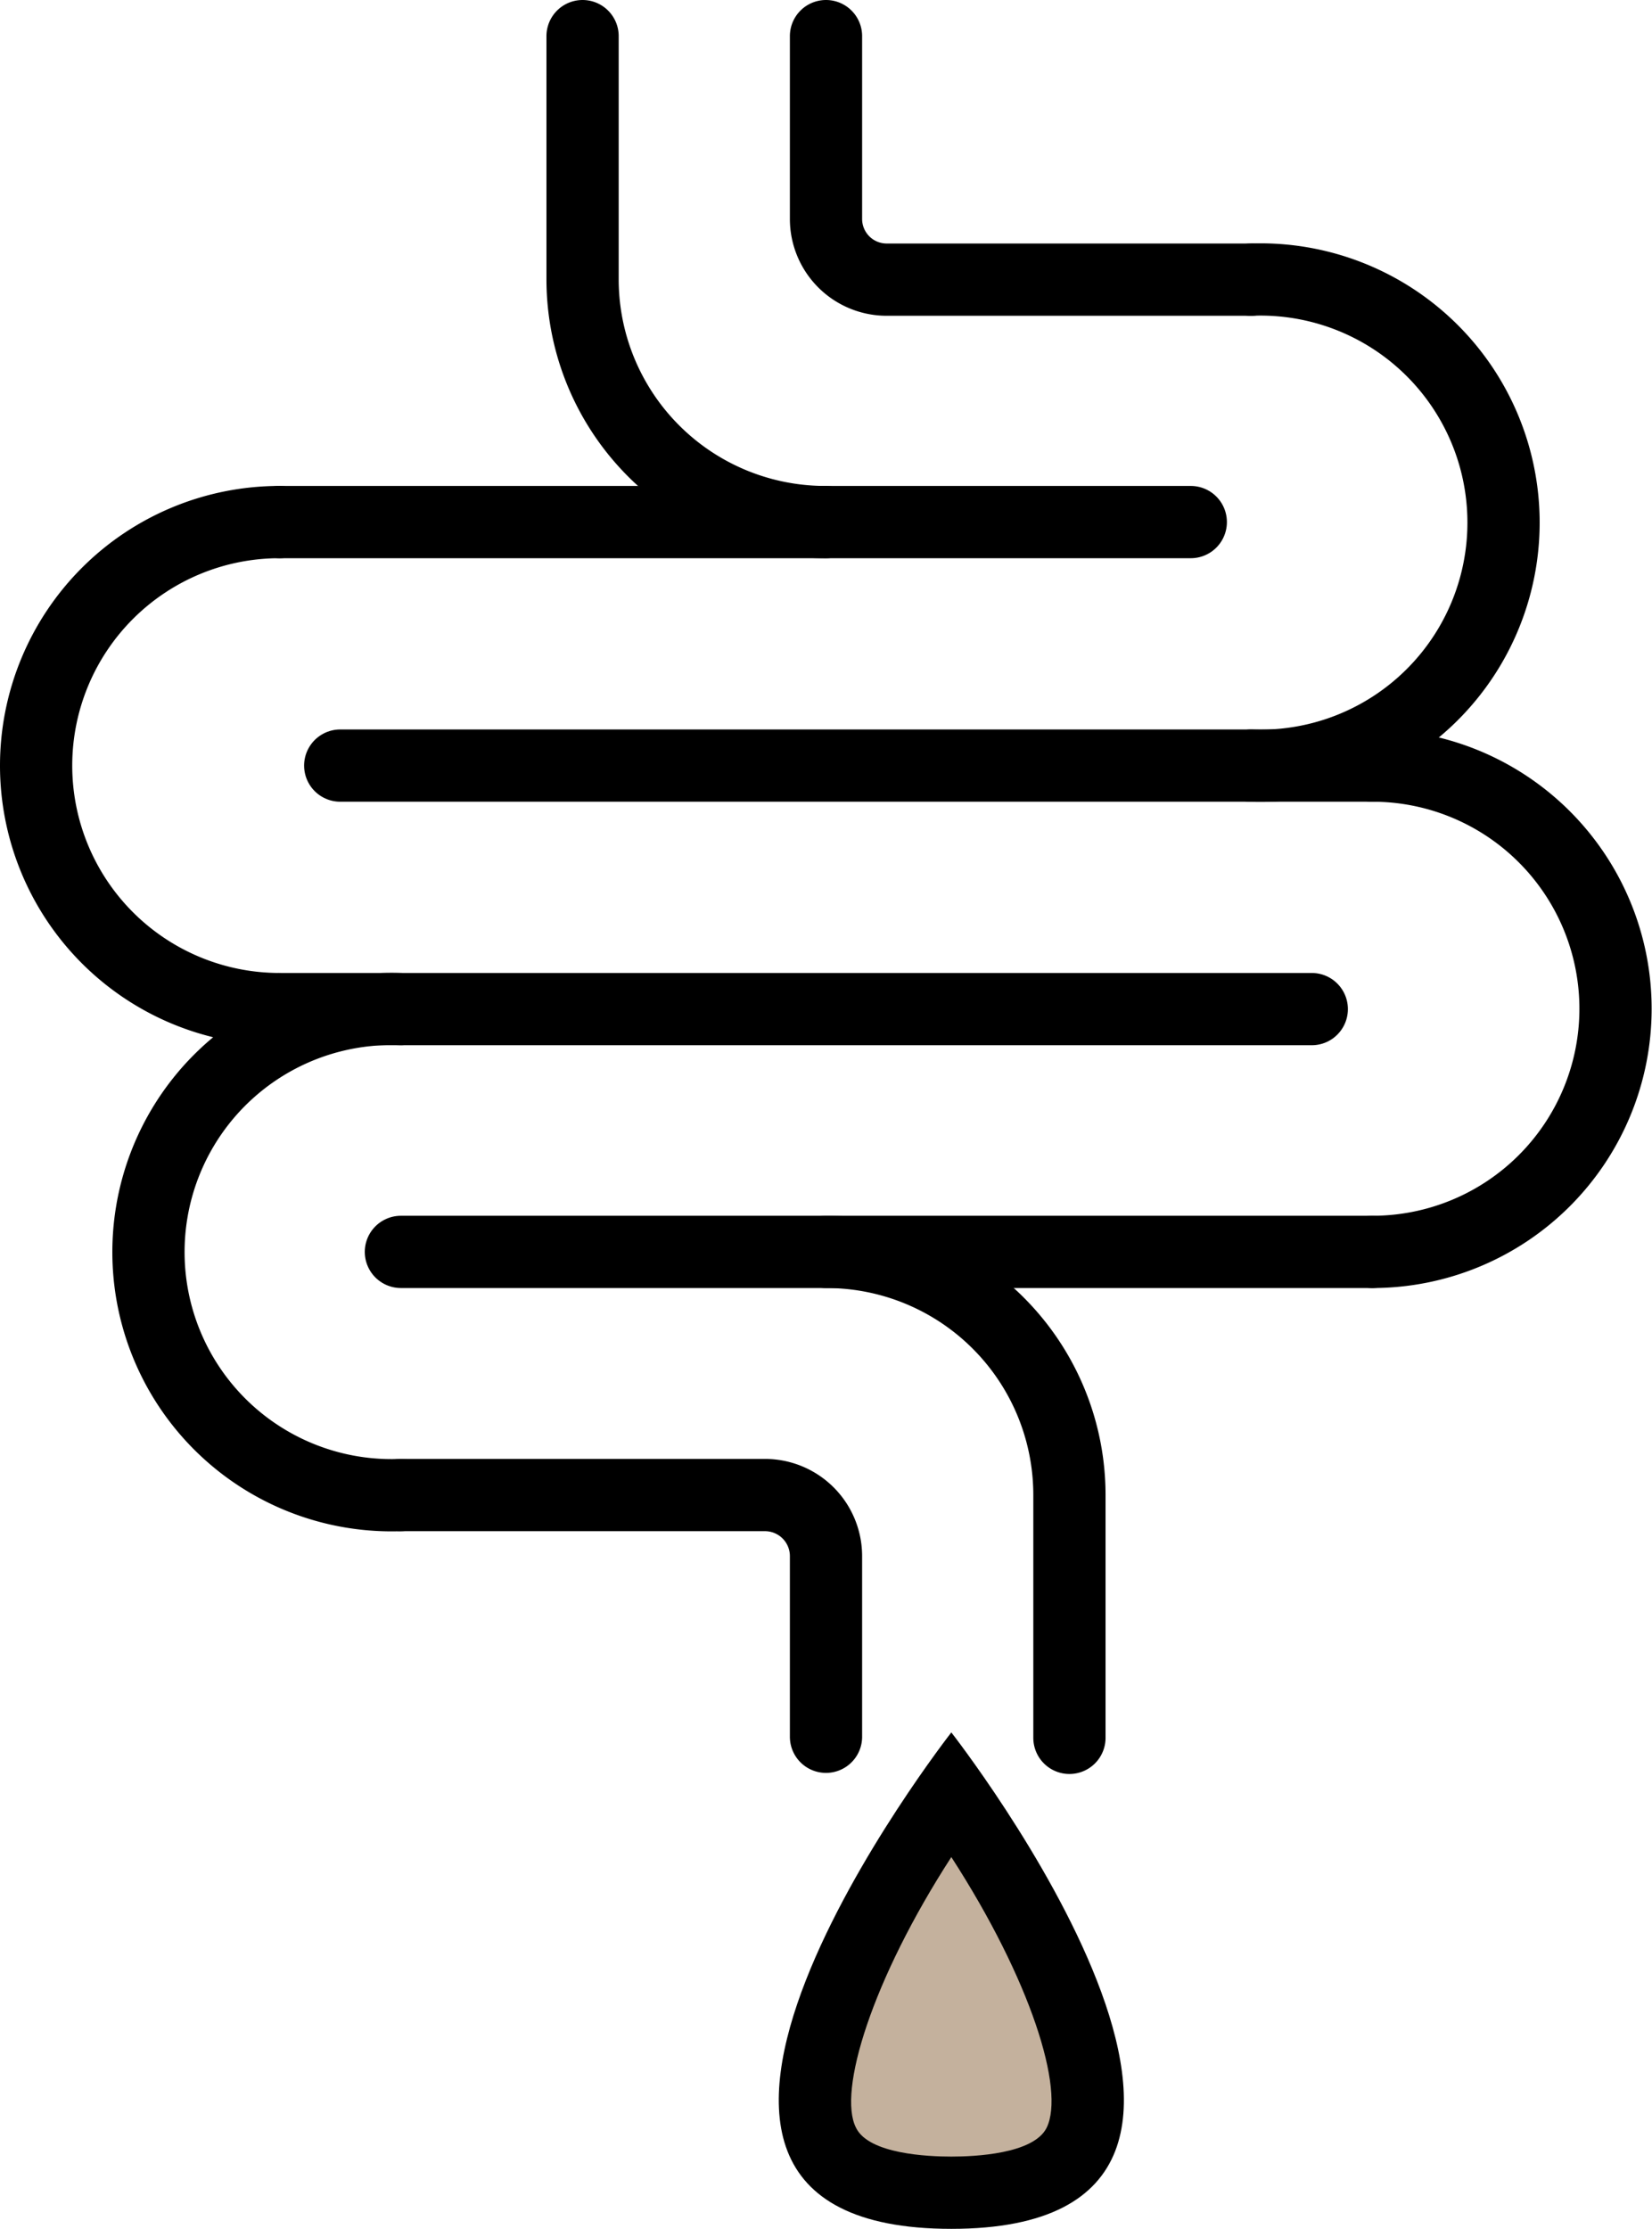
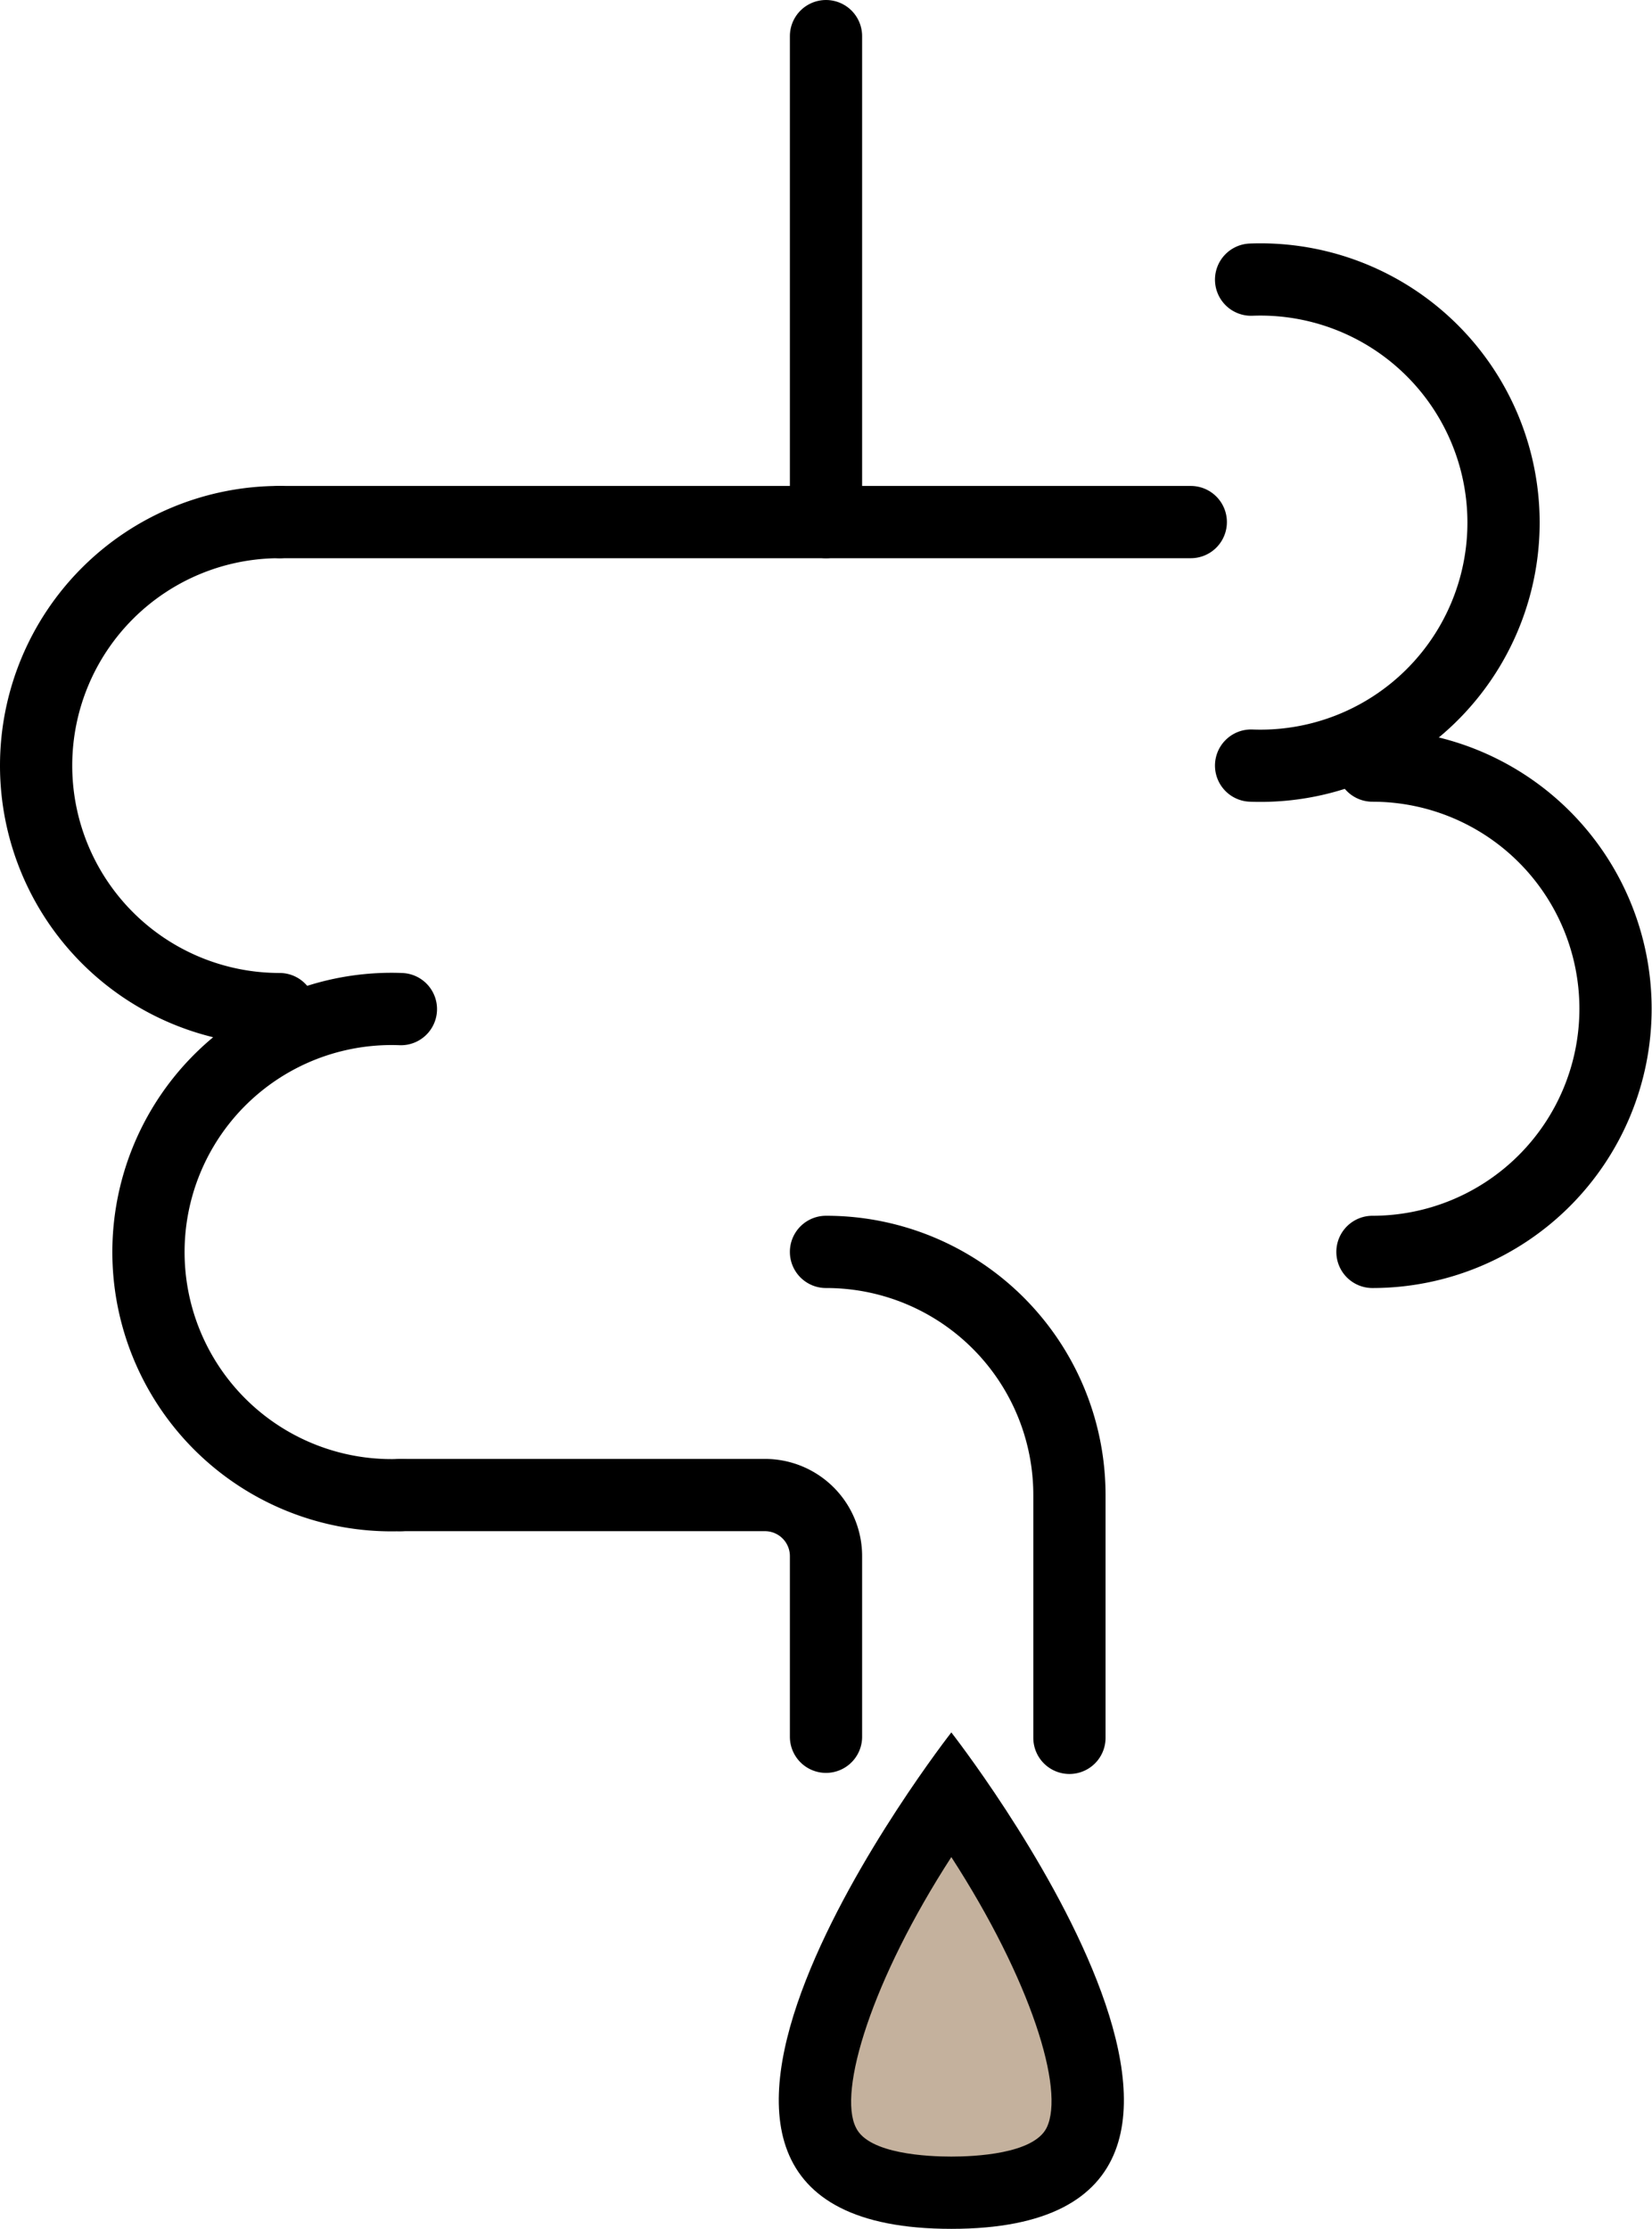
<svg xmlns="http://www.w3.org/2000/svg" viewBox="0 0 45.74 61.69">
  <defs>
    <style>.cls-1{fill:none;stroke:#000;stroke-linecap:round;stroke-linejoin:round;stroke-width:2px;}.cls-2{fill:#c4b19d;}</style>
  </defs>
  <g id="Layer_2" data-name="Layer 2">
    <g id="Layer_1-2" data-name="Layer 1">
      <path class="cls-1" d="M7.74,14.45a6.74,6.74,0,0,0,0,13.48" />
-       <path class="cls-1" d="M22.87,14.45a6.72,6.72,0,0,1-6.74-6.71V1" />
+       <path class="cls-1" d="M22.87,14.45V1" />
      <path class="cls-1" d="M11.1,27.93a6.73,6.73,0,1,0,0,13.45" />
      <path class="cls-1" d="M38,34.65a6.73,6.73,0,1,0,0-13.46" />
      <path class="cls-1" d="M34.64,21.19a6.73,6.73,0,1,0,0-13.45" />
      <path class="cls-1" d="M22.87,34.65a6.73,6.73,0,0,1,6.74,6.73V48.1" />
-       <line class="cls-1" x1="36.32" y1="27.93" x2="7.74" y2="27.93" />
      <line class="cls-1" x1="32.97" y1="14.45" x2="7.74" y2="14.45" />
-       <path class="cls-1" d="M34.64,7.74H24.55a1.68,1.68,0,0,1-1.68-1.68V1" />
-       <line class="cls-1" x1="38" y1="21.19" x2="9.42" y2="21.19" />
-       <line class="cls-1" x1="38" y1="34.65" x2="11.1" y2="34.65" />
      <path class="cls-1" d="M11.1,41.38H21.19a1.69,1.69,0,0,1,1.68,1.69v5" />
      <path class="cls-2" d="M26.34,60.69c-1.91,0-3.1-.45-3.54-1.36-1-2.08,1.39-6.66,3.54-9.7,2.15,3,4.55,7.62,3.54,9.7C29.44,60.24,28.25,60.69,26.34,60.69Z" />
      <path d="M26.34,51.4c2.2,3.4,3.15,6.44,2.64,7.49-.36.73-2,.8-2.64.8s-2.29-.07-2.64-.8c-.51-1,.44-4.09,2.64-7.49m0-3.45s-10.75,13.74,0,13.74,0-13.74,0-13.74Z" />
    </g>
  </g>
</svg>